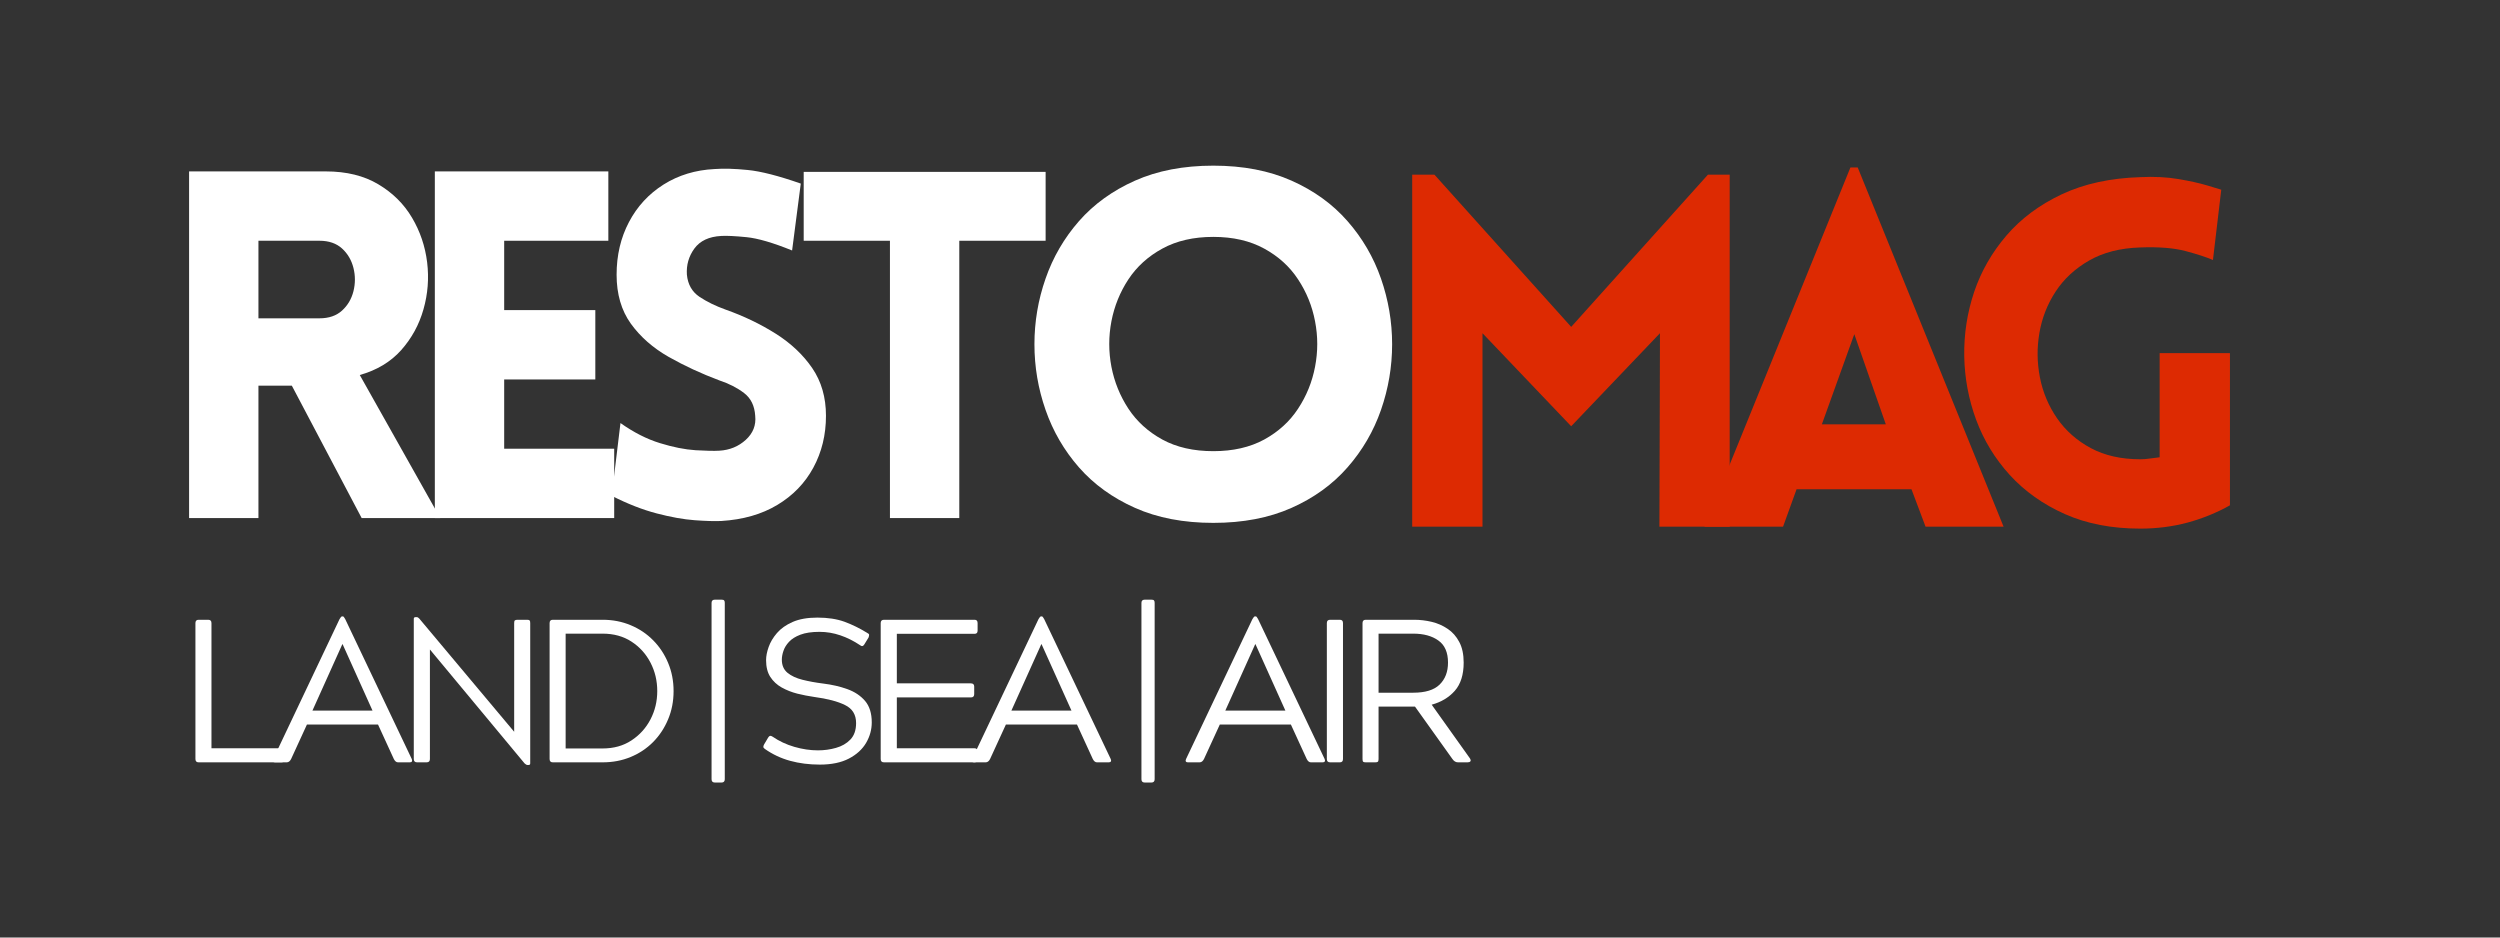
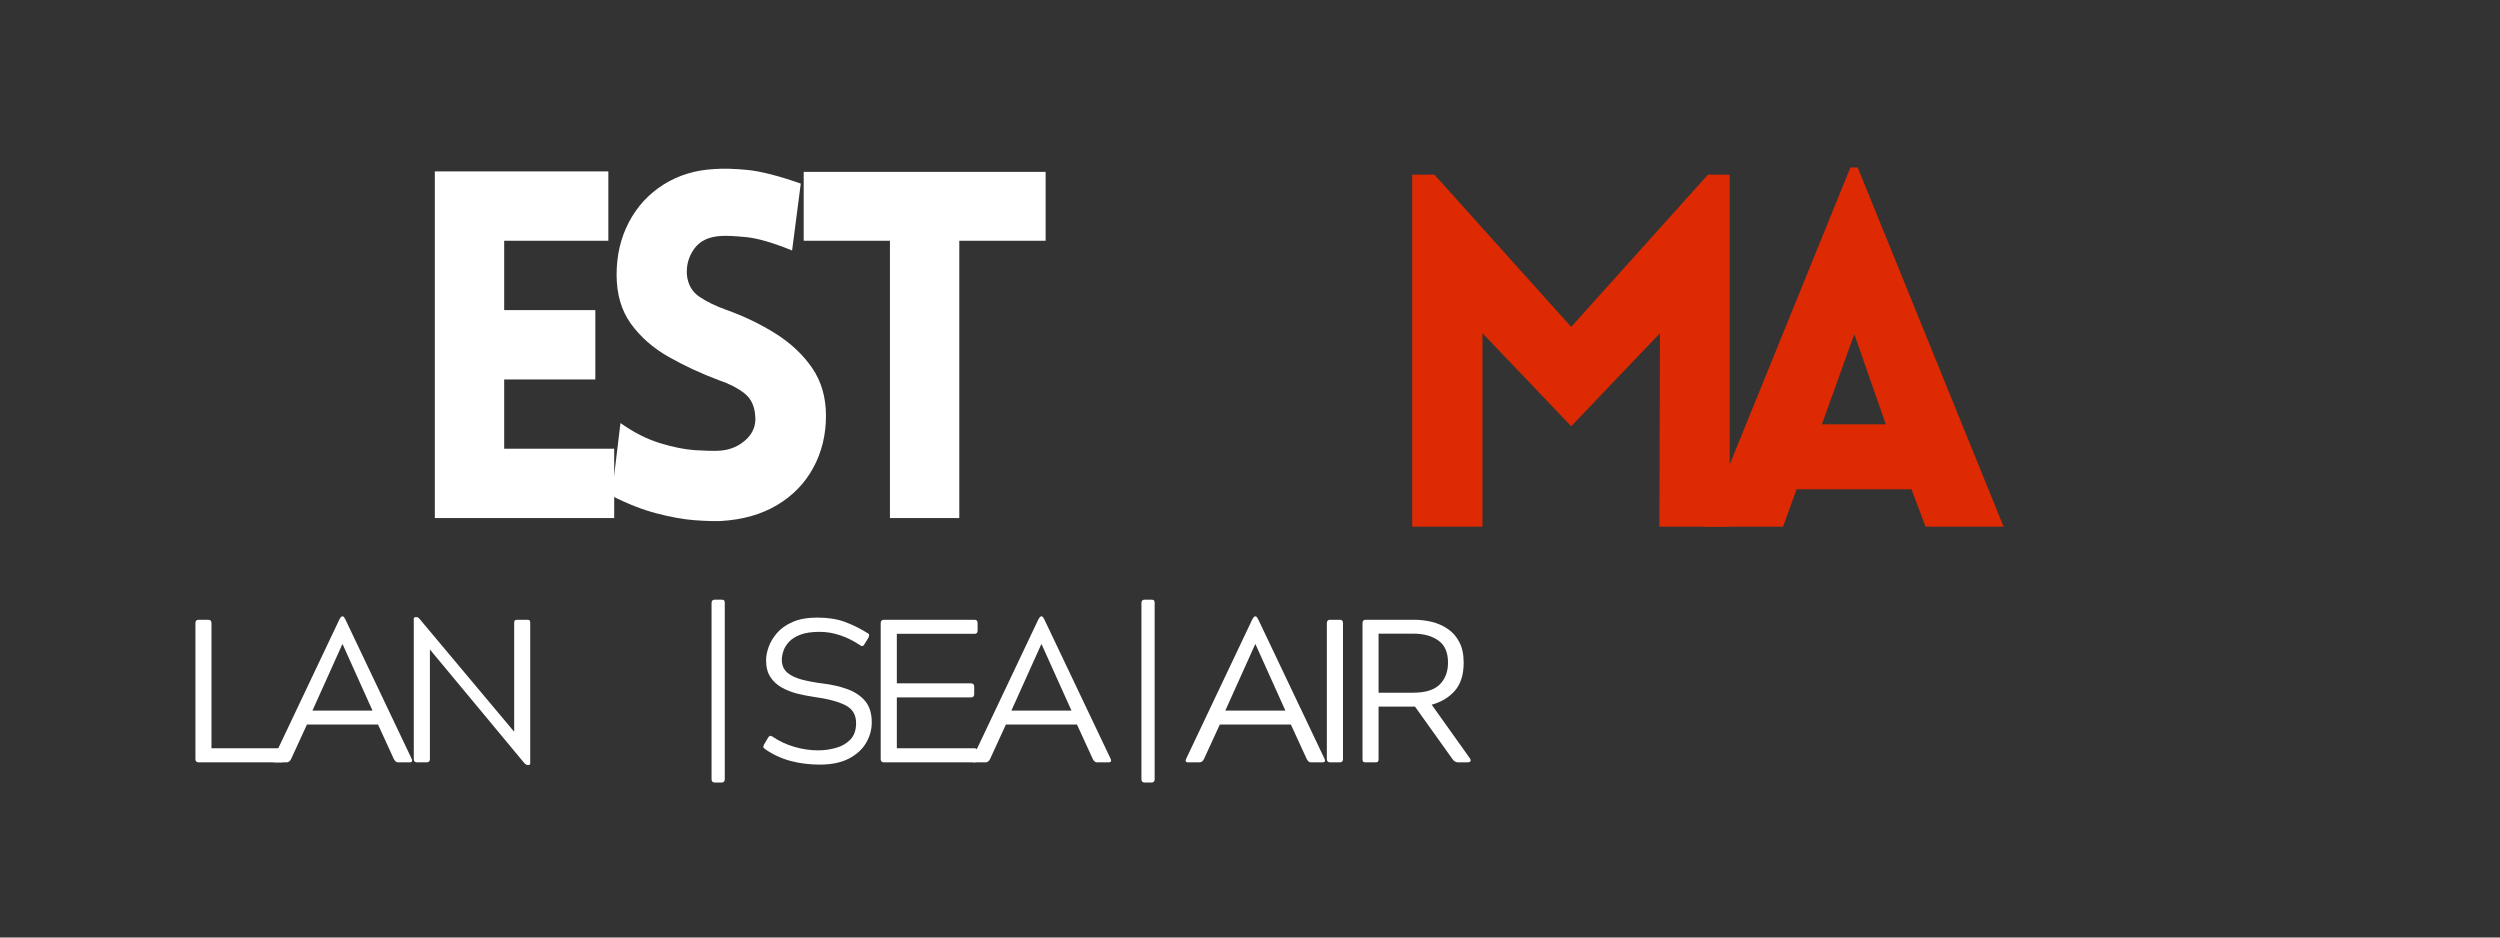
<svg xmlns="http://www.w3.org/2000/svg" version="1.0" preserveAspectRatio="xMidYMid meet" height="207" viewBox="0 0 414 155.25" zoomAndPan="magnify" width="552">
  <rect x="0" y="0" width="414" height="155.25" fill="#333333" stroke="none" />
  <defs>
    <g />
  </defs>
  <g fill-opacity="1" fill="#ffffff">
    <g transform="translate(24.891, 85.791)">
      <g>
-         <path d="M 35 0 L 23.438 -21.922 L 17.906 -21.922 L 17.906 0 L 6.422 0 L 6.422 -57.406 L 29.062 -57.406 C 32.488 -57.406 35.391 -56.691 37.766 -55.266 C 40.148 -53.848 42.008 -52.004 43.344 -49.734 C 44.688 -47.461 45.52 -45 45.844 -42.344 C 46.164 -39.695 45.961 -37.102 45.234 -34.562 C 44.516 -32.02 43.285 -29.77 41.547 -27.812 C 39.805 -25.863 37.52 -24.488 34.688 -23.688 L 48.016 0 Z M 17.906 -33.078 L 28.016 -33.078 C 29.566 -33.078 30.812 -33.504 31.75 -34.359 C 32.688 -35.211 33.316 -36.281 33.641 -37.562 C 33.961 -38.852 33.961 -40.141 33.641 -41.422 C 33.316 -42.711 32.688 -43.785 31.75 -44.641 C 30.812 -45.492 29.566 -45.922 28.016 -45.922 L 17.906 -45.922 Z M 17.906 -33.078" />
-       </g>
+         </g>
    </g>
  </g>
  <g fill-opacity="1" fill="#ffffff">
    <g transform="translate(65.586, 85.791)">
      <g>
        <path d="M 36.125 0 L 6.422 0 L 6.422 -57.406 L 35.156 -57.406 L 35.156 -45.922 L 17.906 -45.922 L 17.906 -34.438 L 33 -34.438 L 33 -22.953 L 17.906 -22.953 L 17.906 -11.484 L 36.125 -11.484 Z M 36.125 0" />
      </g>
    </g>
  </g>
  <g fill-opacity="1" fill="#ffffff">
    <g transform="translate(97.531, 85.791)">
      <g>
        <path d="M 3.766 -3.688 L 5.219 -15.734 C 7.414 -14.18 9.598 -13.07 11.766 -12.406 C 13.93 -11.738 15.895 -11.348 17.656 -11.234 C 19.426 -11.129 20.738 -11.102 21.594 -11.156 C 23.312 -11.258 24.77 -11.859 25.969 -12.953 C 27.176 -14.055 27.695 -15.383 27.531 -16.938 C 27.426 -18.594 26.812 -19.848 25.688 -20.703 C 24.562 -21.566 23.195 -22.266 21.594 -22.797 C 18.594 -23.922 15.797 -25.219 13.203 -26.688 C 10.609 -28.164 8.52 -30 6.938 -32.188 C 5.363 -34.383 4.578 -37.086 4.578 -40.297 C 4.578 -43.516 5.258 -46.422 6.625 -49.016 C 7.988 -51.609 9.898 -53.68 12.359 -55.234 C 14.828 -56.785 17.641 -57.641 20.797 -57.797 C 22.297 -57.91 24.129 -57.859 26.297 -57.641 C 28.461 -57.43 31.391 -56.68 35.078 -55.391 L 33.641 -44.312 C 30.484 -45.594 27.969 -46.328 26.094 -46.516 C 24.219 -46.703 22.828 -46.77 21.922 -46.719 C 19.879 -46.613 18.391 -45.914 17.453 -44.625 C 16.523 -43.344 16.113 -41.898 16.219 -40.297 C 16.375 -38.691 17.066 -37.473 18.297 -36.641 C 19.535 -35.816 20.984 -35.109 22.641 -34.516 C 25.641 -33.453 28.395 -32.129 30.906 -30.547 C 33.426 -28.961 35.445 -27.062 36.969 -24.844 C 38.488 -22.625 39.25 -19.988 39.25 -16.938 C 39.25 -13.781 38.551 -10.914 37.156 -8.344 C 35.77 -5.781 33.781 -3.723 31.188 -2.172 C 28.594 -0.617 25.504 0.266 21.922 0.484 C 20.848 0.535 19.383 0.492 17.531 0.359 C 15.688 0.223 13.586 -0.148 11.234 -0.766 C 8.879 -1.379 6.391 -2.352 3.766 -3.688 Z M 3.766 -3.688" />
      </g>
    </g>
  </g>
  <g fill-opacity="1" fill="#ffffff">
    <g transform="translate(131.483, 85.791)">
      <g>
        <path d="M 27.375 0 L 15.891 0 L 15.891 -45.922 L 1.609 -45.922 L 1.609 -57.328 L 41.672 -57.328 L 41.672 -45.922 L 27.375 -45.922 Z M 27.375 0" />
      </g>
    </g>
  </g>
  <g fill-opacity="1" fill="#ffffff">
    <g transform="translate(166.88, 85.791)">
      <g>
-         <path d="M 34.047 0.797 C 29.117 0.797 24.797 -0.031 21.078 -1.688 C 17.359 -3.344 14.266 -5.578 11.797 -8.391 C 9.336 -11.203 7.492 -14.375 6.266 -17.906 C 5.035 -21.438 4.422 -25.062 4.422 -28.781 C 4.422 -32.5 5.035 -36.125 6.266 -39.656 C 7.492 -43.188 9.336 -46.359 11.797 -49.172 C 14.266 -51.984 17.359 -54.219 21.078 -55.875 C 24.797 -57.531 29.117 -58.359 34.047 -58.359 C 38.961 -58.359 43.281 -57.531 47 -55.875 C 50.719 -54.219 53.805 -51.984 56.266 -49.172 C 58.734 -46.359 60.582 -43.188 61.812 -39.656 C 63.039 -36.125 63.656 -32.5 63.656 -28.781 C 63.656 -25.062 63.039 -21.438 61.812 -17.906 C 60.582 -14.375 58.734 -11.203 56.266 -8.391 C 53.805 -5.578 50.719 -3.344 47 -1.688 C 43.281 -0.031 38.961 0.797 34.047 0.797 Z M 34.047 -11.078 C 37.305 -11.078 40.113 -11.719 42.469 -13 C 44.82 -14.289 46.691 -15.992 48.078 -18.109 C 49.473 -20.223 50.41 -22.535 50.891 -25.047 C 51.379 -27.566 51.379 -30.082 50.891 -32.594 C 50.41 -35.113 49.473 -37.426 48.078 -39.531 C 46.691 -41.645 44.82 -43.344 42.469 -44.625 C 40.113 -45.914 37.305 -46.562 34.047 -46.562 C 30.773 -46.562 27.961 -45.914 25.609 -44.625 C 23.254 -43.344 21.379 -41.645 19.984 -39.531 C 18.598 -37.426 17.66 -35.113 17.172 -32.594 C 16.691 -30.082 16.691 -27.566 17.172 -25.047 C 17.66 -22.535 18.598 -20.223 19.984 -18.109 C 21.379 -15.992 23.254 -14.289 25.609 -13 C 27.961 -11.719 30.773 -11.078 34.047 -11.078 Z M 34.047 -11.078" />
-       </g>
+         </g>
    </g>
  </g>
  <g fill-opacity="1" fill="#dd2a02">
    <g transform="translate(227.438, 87.211)">
      <g>
        <path d="M 32.75 -33.078 L 55.391 -58.281 L 59 -58.281 L 59 0 L 47.359 0 L 47.453 -32.031 L 32.75 -16.625 L 18.062 -32.031 L 18.062 0 L 6.422 0 L 6.422 -58.281 L 10.109 -58.281 Z M 32.75 -33.078" />
      </g>
    </g>
  </g>
  <g fill-opacity="1" fill="#dd2a02">
    <g transform="translate(280.979, 87.211)">
      <g>
        <path d="M 1.281 0 L 25.453 -59.484 L 26.656 -59.484 L 50.812 0 L 37.891 0 L 35.562 -6.188 L 16.531 -6.188 L 14.297 0 Z M 20.719 -16.938 L 31.312 -16.938 L 26.094 -31.875 Z M 20.719 -16.938" />
      </g>
    </g>
  </g>
  <g fill-opacity="1" fill="#dd2a02">
    <g transform="translate(321.434, 87.211)">
      <g>
-         <path d="M 47.844 -3.531 C 45.656 -2.301 43.316 -1.348 40.828 -0.672 C 38.336 -0.004 35.727 0.328 33 0.328 C 28.289 0.328 24.129 -0.473 20.516 -2.078 C 16.898 -3.691 13.859 -5.848 11.391 -8.547 C 8.93 -11.254 7.07 -14.305 5.812 -17.703 C 4.562 -21.098 3.906 -24.613 3.844 -28.25 C 3.789 -31.895 4.336 -35.43 5.484 -38.859 C 6.641 -42.285 8.422 -45.398 10.828 -48.203 C 13.242 -51.016 16.297 -53.289 19.984 -55.031 C 23.68 -56.77 28.02 -57.719 33 -57.875 C 35.301 -57.988 37.398 -57.883 39.297 -57.562 C 41.191 -57.238 42.77 -56.891 44.031 -56.516 C 45.289 -56.141 46.082 -55.898 46.406 -55.797 L 45.031 -44.156 C 43.914 -44.633 42.395 -45.129 40.469 -45.641 C 38.539 -46.148 36.051 -46.348 33 -46.234 C 29.676 -46.129 26.848 -45.406 24.516 -44.062 C 22.191 -42.727 20.348 -41.02 18.984 -38.938 C 17.617 -36.852 16.723 -34.578 16.297 -32.109 C 15.867 -29.648 15.895 -27.188 16.375 -24.719 C 16.852 -22.258 17.801 -20 19.219 -17.938 C 20.645 -15.883 22.508 -14.238 24.812 -13 C 27.113 -11.77 29.844 -11.156 33 -11.156 C 33.531 -11.156 34.062 -11.195 34.594 -11.281 C 35.133 -11.363 35.672 -11.43 36.203 -11.484 L 36.203 -28.734 L 47.844 -28.734 Z M 47.844 -3.531" />
-       </g>
+         </g>
    </g>
  </g>
  <g fill-opacity="1" fill="#ffffff">
    <g transform="translate(29.019, 126.243)">
      <g>
        <path d="M 17.594 0 L 3.875 0 C 3.52 0 3.344 -0.18 3.344 -0.547 L 3.344 -23.062 C 3.344 -23.426 3.52 -23.609 3.875 -23.609 L 5.469 -23.609 C 5.82 -23.609 6 -23.426 6 -23.062 L 6 -2.328 L 17.594 -2.328 C 17.938 -2.328 18.109 -2.145 18.109 -1.781 L 18.109 -0.547 C 18.109 -0.18 17.938 0 17.594 0 Z M 17.594 0" />
      </g>
    </g>
  </g>
  <g fill-opacity="1" fill="#ffffff">
    <g transform="translate(44.659, 126.243)">
      <g>
        <path d="M 2.828 0 L 0.875 0 C 0.719 0 0.609 -0.047 0.547 -0.141 C 0.492 -0.242 0.504 -0.379 0.578 -0.547 L 11.562 -23.703 C 11.656 -23.836 11.727 -23.945 11.781 -24.031 C 11.844 -24.125 11.914 -24.172 12 -24.172 L 12.109 -24.172 C 12.191 -24.172 12.258 -24.125 12.312 -24.031 C 12.375 -23.945 12.441 -23.836 12.516 -23.703 L 23.531 -0.547 C 23.602 -0.379 23.609 -0.242 23.547 -0.141 C 23.492 -0.047 23.379 0 23.203 0 L 21.25 0 C 20.977 0 20.75 -0.18 20.562 -0.547 L 17.938 -6.266 L 6.172 -6.266 L 3.547 -0.547 C 3.359 -0.18 3.117 0 2.828 0 Z M 12.078 -19.562 L 12.031 -19.562 L 7.078 -8.562 L 17.031 -8.562 Z M 12.078 -19.562" />
      </g>
    </g>
  </g>
  <g fill-opacity="1" fill="#ffffff">
    <g transform="translate(65.085, 126.243)">
      <g>
        <path d="M 3.438 -0.547 L 3.438 -23.766 C 3.438 -23.953 3.539 -24.047 3.75 -24.047 L 3.906 -24.047 C 4.062 -24.047 4.207 -23.969 4.344 -23.812 L 20.062 -5.062 L 20.062 -23.062 C 20.062 -23.289 20.098 -23.438 20.172 -23.5 C 20.254 -23.57 20.398 -23.609 20.609 -23.609 L 22.219 -23.609 C 22.426 -23.609 22.562 -23.57 22.625 -23.5 C 22.688 -23.438 22.719 -23.289 22.719 -23.062 L 22.719 0.172 C 22.719 0.348 22.629 0.438 22.453 0.438 L 22.281 0.438 C 22.125 0.438 21.957 0.348 21.781 0.172 L 6.109 -18.688 L 6.109 -0.547 C 6.109 -0.18 5.926 0 5.562 0 L 3.984 0 C 3.617 0 3.438 -0.18 3.438 -0.547 Z M 3.438 -0.547" />
      </g>
    </g>
  </g>
  <g fill-opacity="1" fill="#ffffff">
    <g transform="translate(87.67, 126.243)">
      <g>
-         <path d="M 12.141 0 L 3.875 0 C 3.52 0 3.344 -0.18 3.344 -0.547 L 3.344 -23.062 C 3.344 -23.426 3.52 -23.609 3.875 -23.609 L 12.141 -23.609 C 13.805 -23.609 15.352 -23.305 16.781 -22.703 C 18.207 -22.109 19.445 -21.273 20.5 -20.203 C 21.551 -19.141 22.375 -17.895 22.969 -16.469 C 23.57 -15.039 23.875 -13.484 23.875 -11.797 C 23.875 -10.109 23.57 -8.551 22.969 -7.125 C 22.375 -5.695 21.551 -4.445 20.5 -3.375 C 19.445 -2.312 18.207 -1.484 16.781 -0.891 C 15.352 -0.297 13.805 0 12.141 0 Z M 12.109 -21.312 L 6 -21.312 L 6 -2.297 L 12.109 -2.297 C 13.953 -2.297 15.547 -2.738 16.891 -3.625 C 18.242 -4.508 19.297 -5.672 20.047 -7.109 C 20.797 -8.547 21.172 -10.109 21.172 -11.797 C 21.172 -13.504 20.797 -15.078 20.047 -16.516 C 19.297 -17.961 18.242 -19.125 16.891 -20 C 15.547 -20.875 13.953 -21.312 12.109 -21.312 Z M 12.109 -21.312" />
-       </g>
+         </g>
    </g>
  </g>
  <g fill-opacity="1" fill="#ffffff">
    <g transform="translate(109.647, 126.243)">
      <g />
    </g>
  </g>
  <g fill-opacity="1" fill="#ffffff">
    <g transform="translate(114.601, 126.243)">
      <g>
        <path d="M 3.234 2.797 L 3.234 -26.406 C 3.234 -26.758 3.414 -26.938 3.781 -26.938 L 4.891 -26.938 C 5.109 -26.938 5.25 -26.895 5.312 -26.812 C 5.383 -26.738 5.422 -26.602 5.422 -26.406 L 5.422 2.797 C 5.422 3.16 5.242 3.344 4.891 3.344 L 3.781 3.344 C 3.414 3.344 3.234 3.16 3.234 2.797 Z M 3.234 2.797" />
      </g>
    </g>
  </g>
  <g fill-opacity="1" fill="#ffffff">
    <g transform="translate(119.69, 126.243)">
      <g />
    </g>
  </g>
  <g fill-opacity="1" fill="#ffffff">
    <g transform="translate(124.644, 126.243)">
      <g>
        <path d="M 19.188 -20.672 L 18.547 -19.625 C 18.41 -19.375 18.266 -19.25 18.109 -19.25 C 18.016 -19.25 17.91 -19.297 17.797 -19.391 C 16.723 -20.109 15.629 -20.656 14.516 -21.031 C 13.398 -21.414 12.25 -21.609 11.062 -21.609 C 9.781 -21.609 8.727 -21.453 7.906 -21.141 C 7.082 -20.828 6.453 -20.43 6.016 -19.953 C 5.578 -19.484 5.27 -18.984 5.094 -18.453 C 4.914 -17.93 4.828 -17.445 4.828 -17 C 4.828 -16.07 5.141 -15.348 5.766 -14.828 C 6.391 -14.316 7.219 -13.93 8.25 -13.672 C 9.289 -13.41 10.43 -13.203 11.672 -13.047 C 13.129 -12.867 14.461 -12.562 15.672 -12.125 C 16.891 -11.688 17.867 -11.035 18.609 -10.172 C 19.348 -9.305 19.719 -8.117 19.719 -6.609 C 19.719 -5.422 19.406 -4.289 18.781 -3.219 C 18.156 -2.156 17.207 -1.289 15.938 -0.625 C 14.664 0.039 13.062 0.375 11.125 0.375 C 9.352 0.375 7.711 0.164 6.203 -0.25 C 4.691 -0.664 3.297 -1.32 2.016 -2.219 C 1.859 -2.332 1.773 -2.441 1.766 -2.547 C 1.754 -2.648 1.797 -2.789 1.891 -2.969 L 2.531 -4.047 C 2.664 -4.273 2.801 -4.391 2.938 -4.391 C 3.02 -4.391 3.141 -4.344 3.297 -4.25 C 4.379 -3.508 5.582 -2.945 6.906 -2.562 C 8.238 -2.176 9.535 -1.984 10.797 -1.984 C 11.828 -1.984 12.82 -2.117 13.781 -2.391 C 14.75 -2.66 15.547 -3.117 16.172 -3.766 C 16.805 -4.422 17.125 -5.332 17.125 -6.5 C 17.125 -7.895 16.516 -8.891 15.297 -9.484 C 14.086 -10.086 12.383 -10.535 10.188 -10.828 C 9.258 -10.961 8.328 -11.145 7.391 -11.375 C 6.461 -11.613 5.602 -11.953 4.812 -12.391 C 4.031 -12.828 3.398 -13.41 2.922 -14.141 C 2.453 -14.867 2.219 -15.797 2.219 -16.922 C 2.219 -17.578 2.359 -18.301 2.641 -19.094 C 2.922 -19.895 3.379 -20.664 4.016 -21.406 C 4.66 -22.156 5.531 -22.77 6.625 -23.25 C 7.719 -23.727 9.082 -23.969 10.719 -23.969 C 12.445 -23.969 13.941 -23.738 15.203 -23.281 C 16.461 -22.82 17.734 -22.195 19.016 -21.406 C 19.191 -21.32 19.281 -21.223 19.281 -21.109 C 19.281 -20.992 19.25 -20.848 19.188 -20.672 Z M 19.188 -20.672" />
      </g>
    </g>
  </g>
  <g fill-opacity="1" fill="#ffffff">
    <g transform="translate(142.61, 126.243)">
      <g>
        <path d="M 19.281 -23.062 L 19.281 -21.812 C 19.281 -21.457 19.113 -21.281 18.781 -21.281 L 5.906 -21.281 L 5.906 -13.078 L 18.172 -13.078 C 18.535 -13.078 18.719 -12.898 18.719 -12.547 L 18.719 -11.297 C 18.719 -10.93 18.535 -10.75 18.172 -10.75 L 5.906 -10.75 L 5.906 -2.328 L 18.781 -2.328 C 19.113 -2.328 19.281 -2.145 19.281 -1.781 L 19.281 -0.547 C 19.281 -0.18 19.113 0 18.781 0 L 3.781 0 C 3.414 0 3.234 -0.18 3.234 -0.547 L 3.234 -23.062 C 3.234 -23.426 3.414 -23.609 3.781 -23.609 L 18.781 -23.609 C 19.113 -23.609 19.281 -23.426 19.281 -23.062 Z M 19.281 -23.062" />
      </g>
    </g>
  </g>
  <g fill-opacity="1" fill="#ffffff">
    <g transform="translate(160.407, 126.243)">
      <g>
        <path d="M 2.828 0 L 0.875 0 C 0.719 0 0.609 -0.047 0.547 -0.141 C 0.492 -0.242 0.504 -0.379 0.578 -0.547 L 11.562 -23.703 C 11.656 -23.836 11.727 -23.945 11.781 -24.031 C 11.844 -24.125 11.914 -24.172 12 -24.172 L 12.109 -24.172 C 12.191 -24.172 12.258 -24.125 12.312 -24.031 C 12.375 -23.945 12.441 -23.836 12.516 -23.703 L 23.531 -0.547 C 23.602 -0.379 23.609 -0.242 23.547 -0.141 C 23.492 -0.047 23.379 0 23.203 0 L 21.25 0 C 20.977 0 20.75 -0.18 20.562 -0.547 L 17.938 -6.266 L 6.172 -6.266 L 3.547 -0.547 C 3.359 -0.18 3.117 0 2.828 0 Z M 12.078 -19.562 L 12.031 -19.562 L 7.078 -8.562 L 17.031 -8.562 Z M 12.078 -19.562" />
      </g>
    </g>
  </g>
  <g fill-opacity="1" fill="#ffffff">
    <g transform="translate(180.834, 126.243)">
      <g />
    </g>
  </g>
  <g fill-opacity="1" fill="#ffffff">
    <g transform="translate(185.788, 126.243)">
      <g>
        <path d="M 3.234 2.797 L 3.234 -26.406 C 3.234 -26.758 3.414 -26.938 3.781 -26.938 L 4.891 -26.938 C 5.109 -26.938 5.25 -26.895 5.312 -26.812 C 5.383 -26.738 5.422 -26.602 5.422 -26.406 L 5.422 2.797 C 5.422 3.16 5.242 3.344 4.891 3.344 L 3.781 3.344 C 3.414 3.344 3.234 3.16 3.234 2.797 Z M 3.234 2.797" />
      </g>
    </g>
  </g>
  <g fill-opacity="1" fill="#ffffff">
    <g transform="translate(190.877, 126.243)">
      <g />
    </g>
  </g>
  <g fill-opacity="1" fill="#ffffff">
    <g transform="translate(195.831, 126.243)">
      <g>
        <path d="M 2.828 0 L 0.875 0 C 0.719 0 0.609 -0.047 0.547 -0.141 C 0.492 -0.242 0.504 -0.379 0.578 -0.547 L 11.562 -23.703 C 11.656 -23.836 11.727 -23.945 11.781 -24.031 C 11.844 -24.125 11.914 -24.172 12 -24.172 L 12.109 -24.172 C 12.191 -24.172 12.258 -24.125 12.312 -24.031 C 12.375 -23.945 12.441 -23.836 12.516 -23.703 L 23.531 -0.547 C 23.602 -0.379 23.609 -0.242 23.547 -0.141 C 23.492 -0.047 23.379 0 23.203 0 L 21.25 0 C 20.977 0 20.75 -0.18 20.562 -0.547 L 17.938 -6.266 L 6.172 -6.266 L 3.547 -0.547 C 3.359 -0.18 3.117 0 2.828 0 Z M 12.078 -19.562 L 12.031 -19.562 L 7.078 -8.562 L 17.031 -8.562 Z M 12.078 -19.562" />
      </g>
    </g>
  </g>
  <g fill-opacity="1" fill="#ffffff">
    <g transform="translate(216.257, 126.243)">
      <g>
        <path d="M 3.469 -0.547 L 3.469 -23.062 C 3.469 -23.426 3.648 -23.609 4.016 -23.609 L 5.625 -23.609 C 5.969 -23.609 6.141 -23.426 6.141 -23.062 L 6.141 -0.547 C 6.141 -0.18 5.969 0 5.625 0 L 4.016 0 C 3.648 0 3.469 -0.18 3.469 -0.547 Z M 3.469 -0.547" />
      </g>
    </g>
  </g>
  <g fill-opacity="1" fill="#ffffff">
    <g transform="translate(222.29, 126.243)">
      <g>
        <path d="M 20.734 0 L 19.156 0 C 18.789 0 18.484 -0.18 18.234 -0.547 L 12.031 -9.234 L 6 -9.234 L 6 -0.547 C 6 -0.316 5.957 -0.164 5.875 -0.094 C 5.801 -0.031 5.664 0 5.469 0 L 3.875 0 C 3.676 0 3.535 -0.031 3.453 -0.094 C 3.379 -0.164 3.344 -0.316 3.344 -0.547 L 3.344 -23.062 C 3.344 -23.426 3.52 -23.609 3.875 -23.609 L 11.906 -23.609 C 12.875 -23.609 13.836 -23.492 14.797 -23.266 C 15.766 -23.035 16.645 -22.648 17.438 -22.109 C 18.238 -21.578 18.879 -20.852 19.359 -19.938 C 19.848 -19.031 20.094 -17.891 20.094 -16.516 C 20.094 -14.516 19.602 -12.957 18.625 -11.844 C 17.645 -10.738 16.367 -9.973 14.797 -9.547 L 21.141 -0.641 C 21.273 -0.41 21.289 -0.242 21.188 -0.141 C 21.094 -0.047 20.941 0 20.734 0 Z M 11.734 -21.312 L 6 -21.312 L 6 -11.531 L 11.734 -11.531 C 13.734 -11.531 15.191 -11.977 16.109 -12.875 C 17.035 -13.781 17.5 -14.992 17.5 -16.516 C 17.5 -18.203 16.969 -19.422 15.906 -20.172 C 14.852 -20.93 13.461 -21.312 11.734 -21.312 Z M 11.734 -21.312" />
      </g>
    </g>
  </g>
</svg>